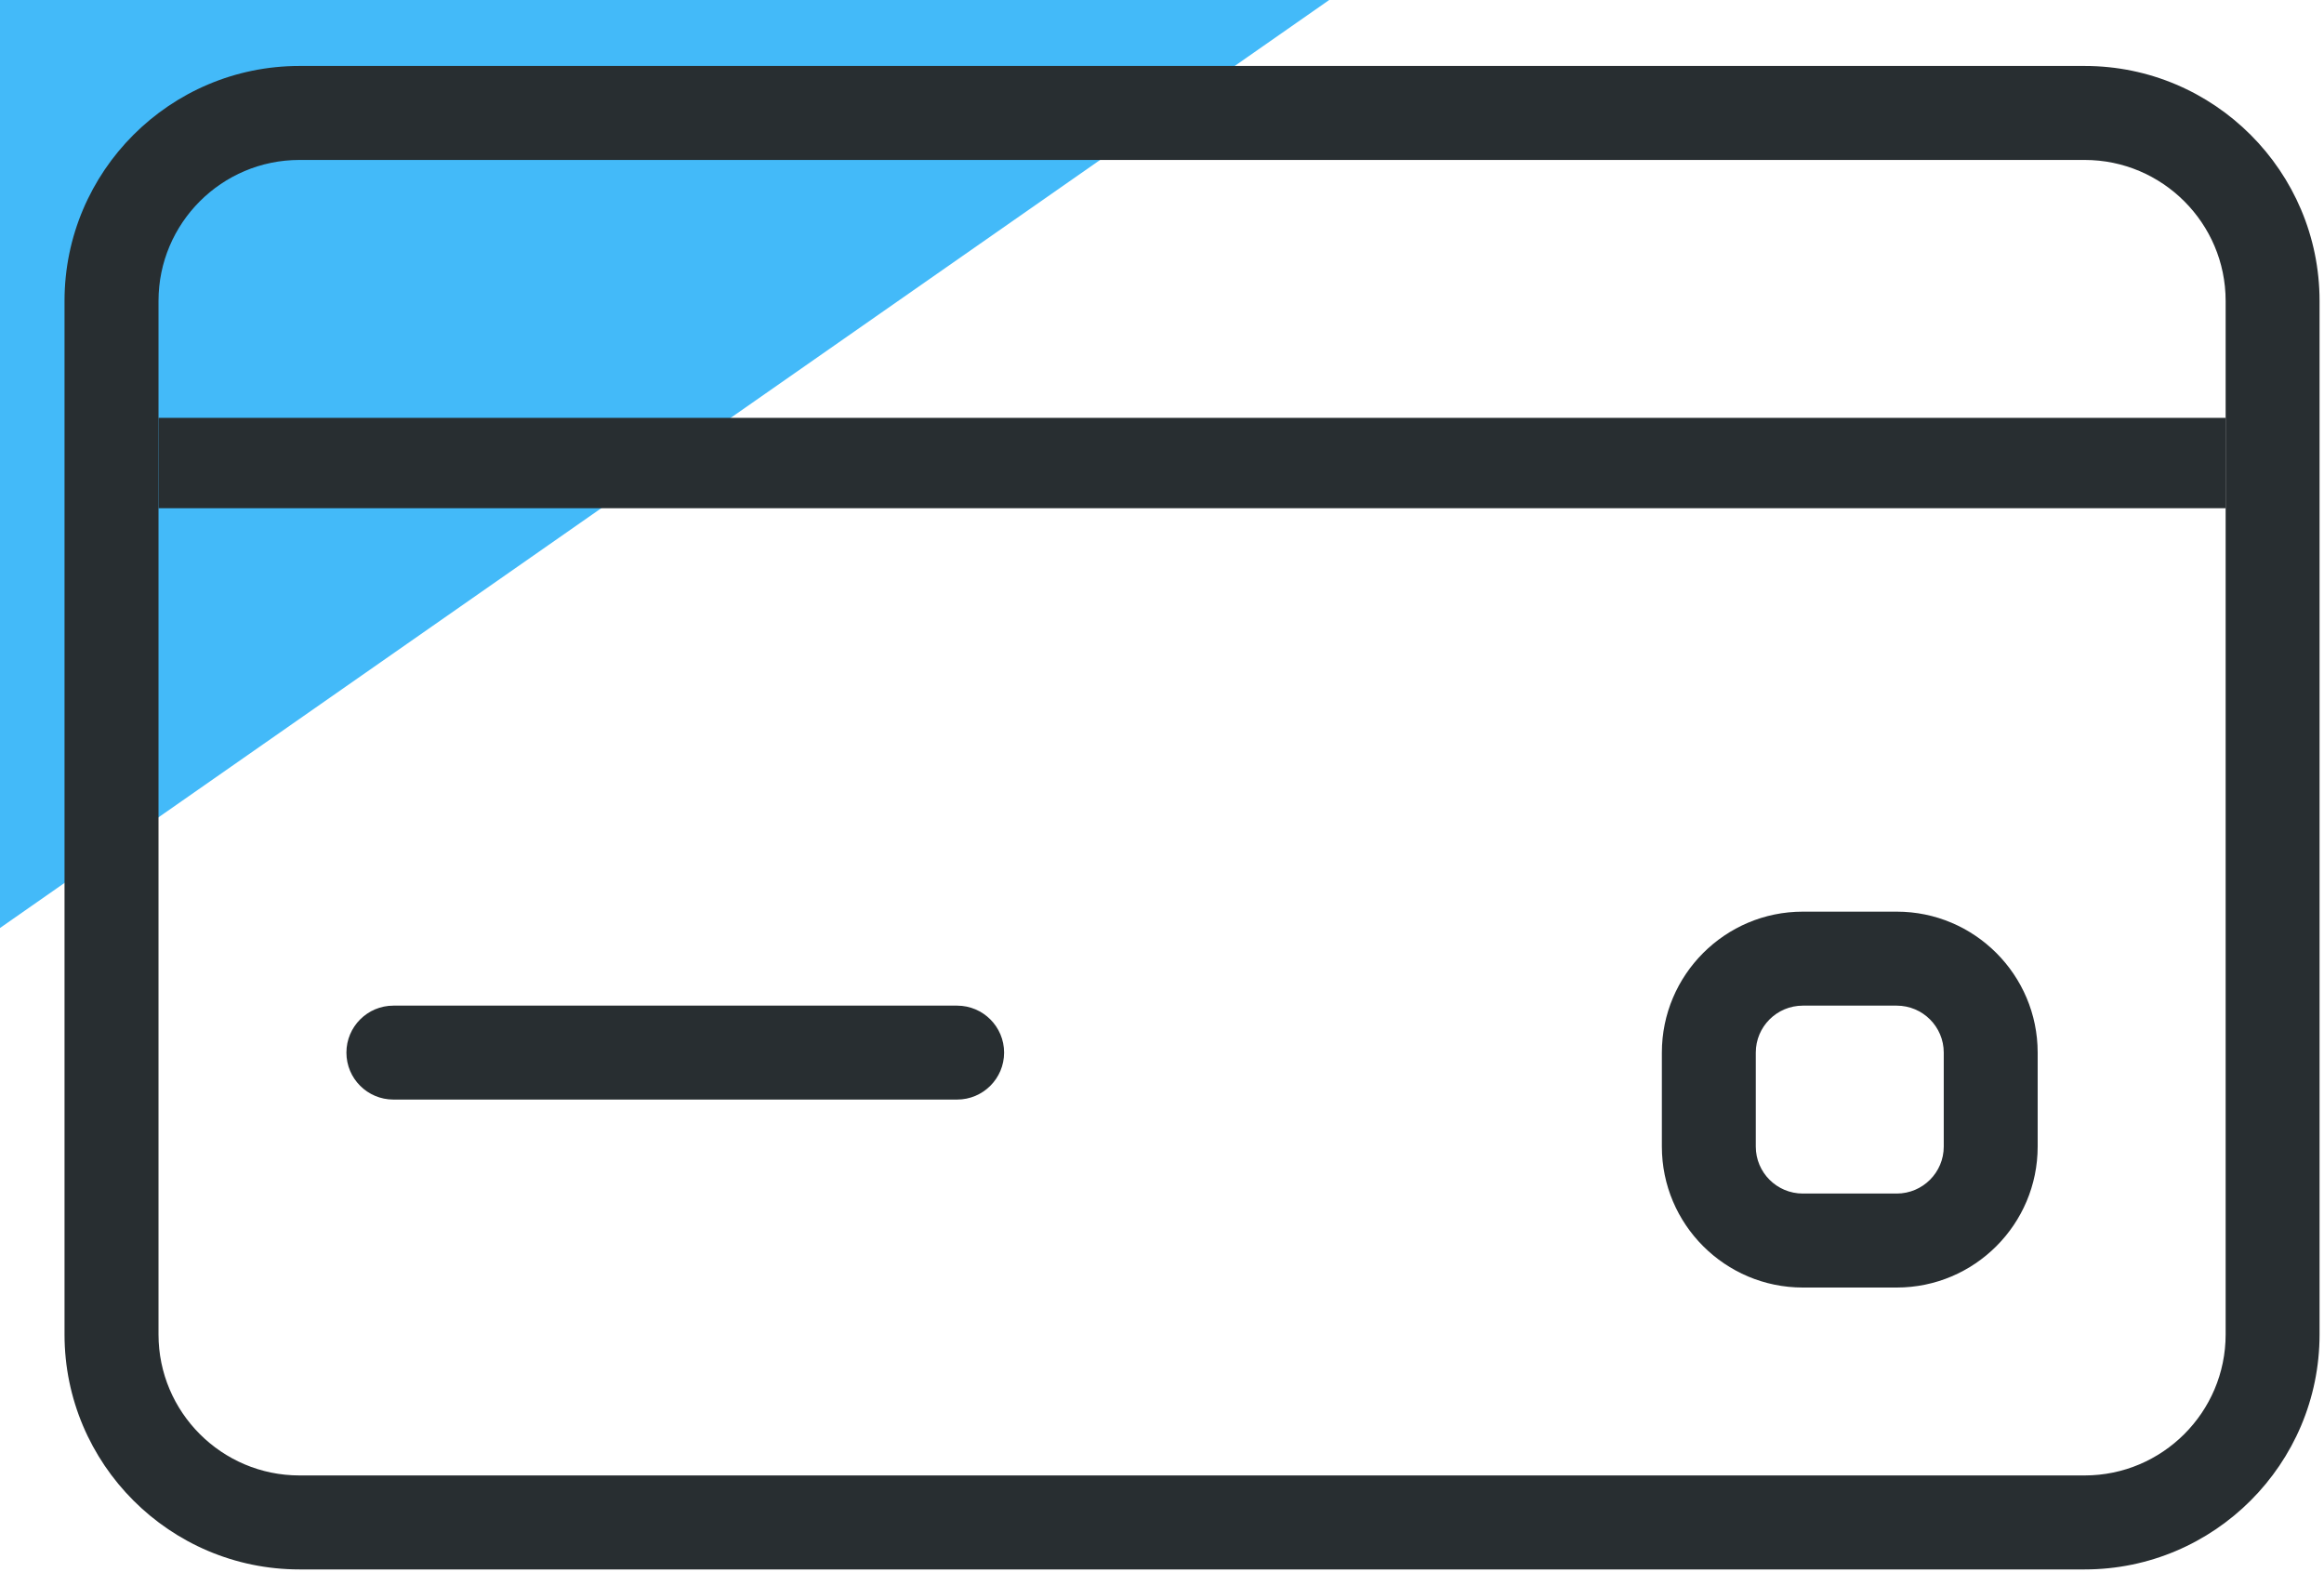
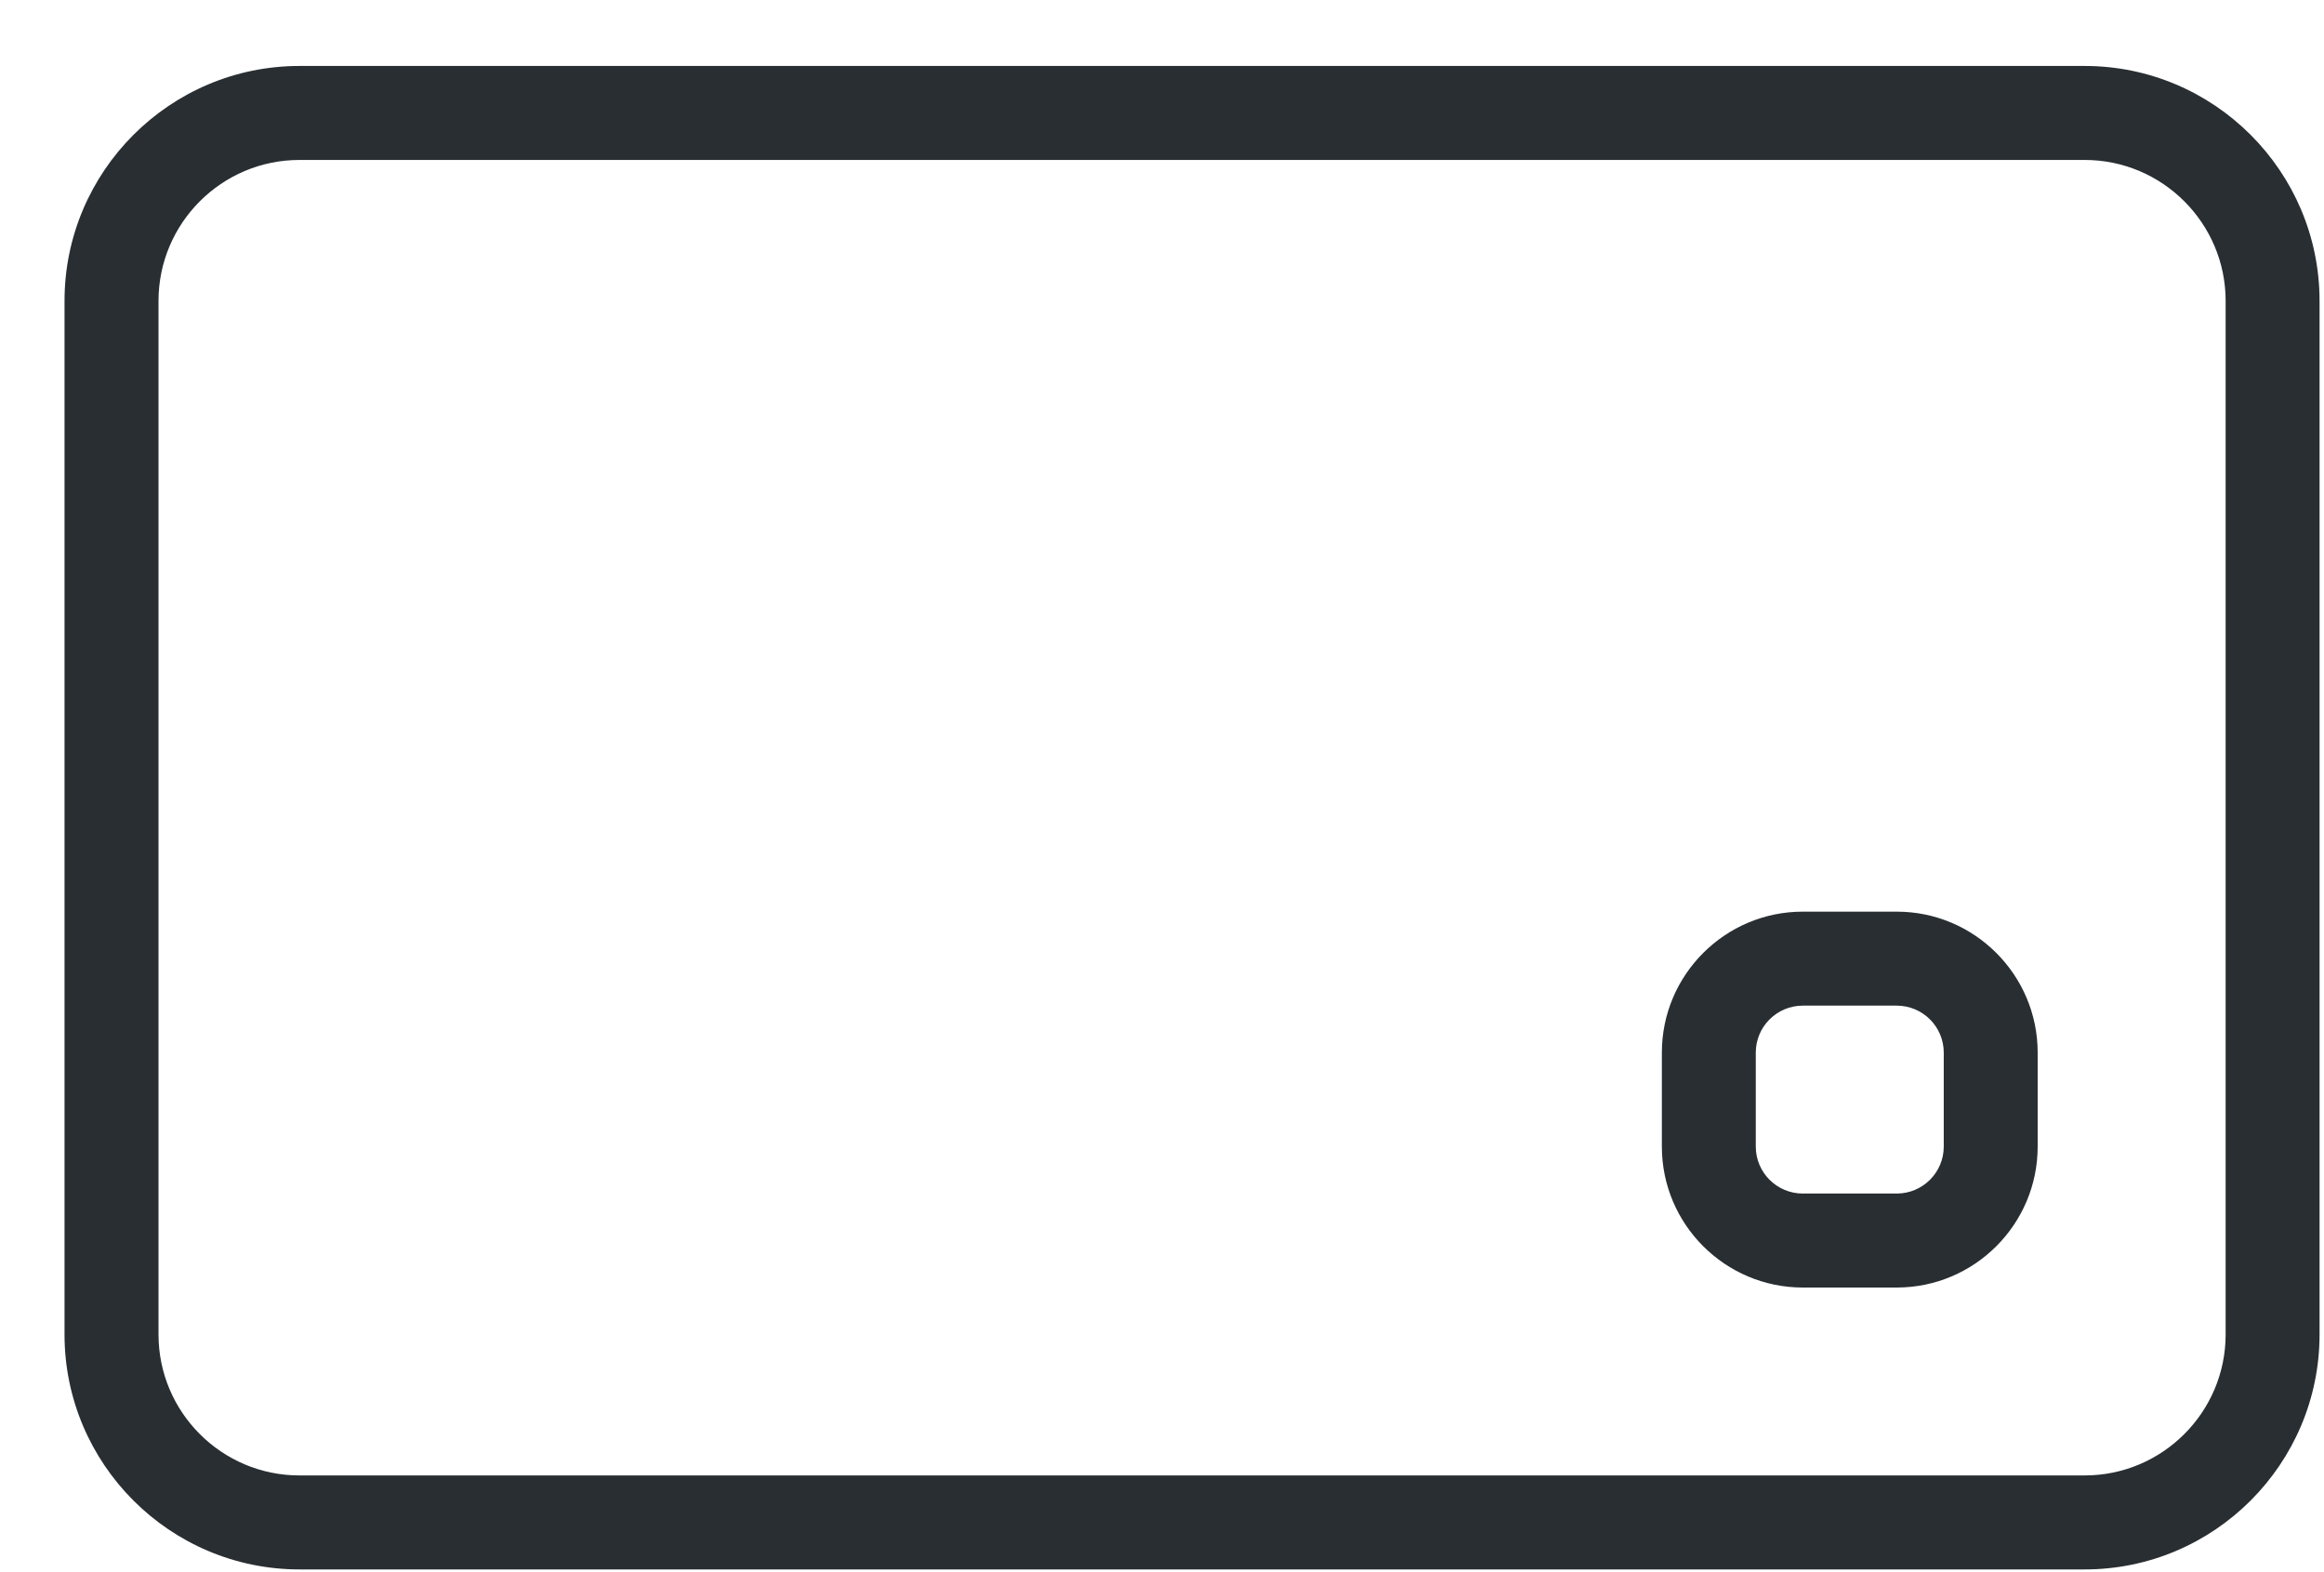
<svg xmlns="http://www.w3.org/2000/svg" width="34px" height="23px" viewBox="0 0 34 23" version="1.1">
  <title>card payment</title>
  <desc>Created with Sketch.</desc>
  <g id="Updated-icons-and-images" stroke="none" stroke-width="1" fill="none" fill-rule="evenodd">
    <g id="Icons-Copy" transform="translate(-1082, -1125)">
      <g id="card-payment" transform="translate(1079, 1118)">
        <rect id="Rectangle" x="0" y="0" width="40" height="38" />
        <g id="payment" transform="translate(3, 7)">
-           <polygon id="Path-5" fill="#43BAF9" points="1.77635684e-15 4.53859172e-13 1.77635684e-15 13.576 19.446 4.53859172e-13" />
          <g id="Group-13" transform="translate(0.944, 0.944)" fill="#282E31">
            <g id="credit-card" fill-rule="nonzero">
              <path d="M29.555,0.021 L3.437,0.021 C1.542,0.021 0,1.564 0,3.458 L0,18.579 C0,20.473 1.542,22.016 3.437,22.016 L29.555,22.016 C31.449,22.016 32.991,20.473 32.991,18.579 L32.991,3.458 C32.991,1.564 31.449,0.021 29.555,0.021 Z M31.617,18.579 C31.617,19.716 30.691,20.641 29.555,20.641 L3.437,20.641 C2.3,20.641 1.375,19.716 1.375,18.579 L1.375,3.458 C1.375,2.321 2.3,1.396 3.437,1.396 L29.555,1.396 C30.691,1.396 31.617,2.321 31.617,3.458 L31.617,18.579 L31.617,18.579 Z" id="Shape" />
-               <path d="M13.059,13.768 L4.811,13.768 C4.432,13.768 4.124,14.076 4.124,14.455 C4.124,14.835 4.432,15.142 4.811,15.142 L13.059,15.142 C13.438,15.142 13.746,14.834 13.746,14.455 C13.746,14.076 13.438,13.768 13.059,13.768 Z" id="Path" />
              <path d="M26.805,12.393 L25.431,12.393 C24.294,12.393 23.369,13.318 23.369,14.455 L23.369,15.83 C23.369,16.967 24.294,17.892 25.431,17.892 L26.805,17.892 C27.942,17.892 28.867,16.967 28.867,15.83 L28.867,14.455 C28.867,13.318 27.942,12.393 26.805,12.393 Z M27.493,15.83 C27.493,16.209 27.185,16.517 26.805,16.517 L25.431,16.517 C25.051,16.517 24.743,16.209 24.743,15.83 L24.743,14.455 C24.743,14.076 25.051,13.768 25.431,13.768 L26.805,13.768 C27.185,13.768 27.493,14.076 27.493,14.455 L27.493,15.83 Z" id="Shape" />
            </g>
-             <path d="M1.375,5.83 L31.617,5.83" id="Path-9" stroke="#282E31" stroke-width="1.322" />
          </g>
        </g>
      </g>
    </g>
  </g>
</svg>